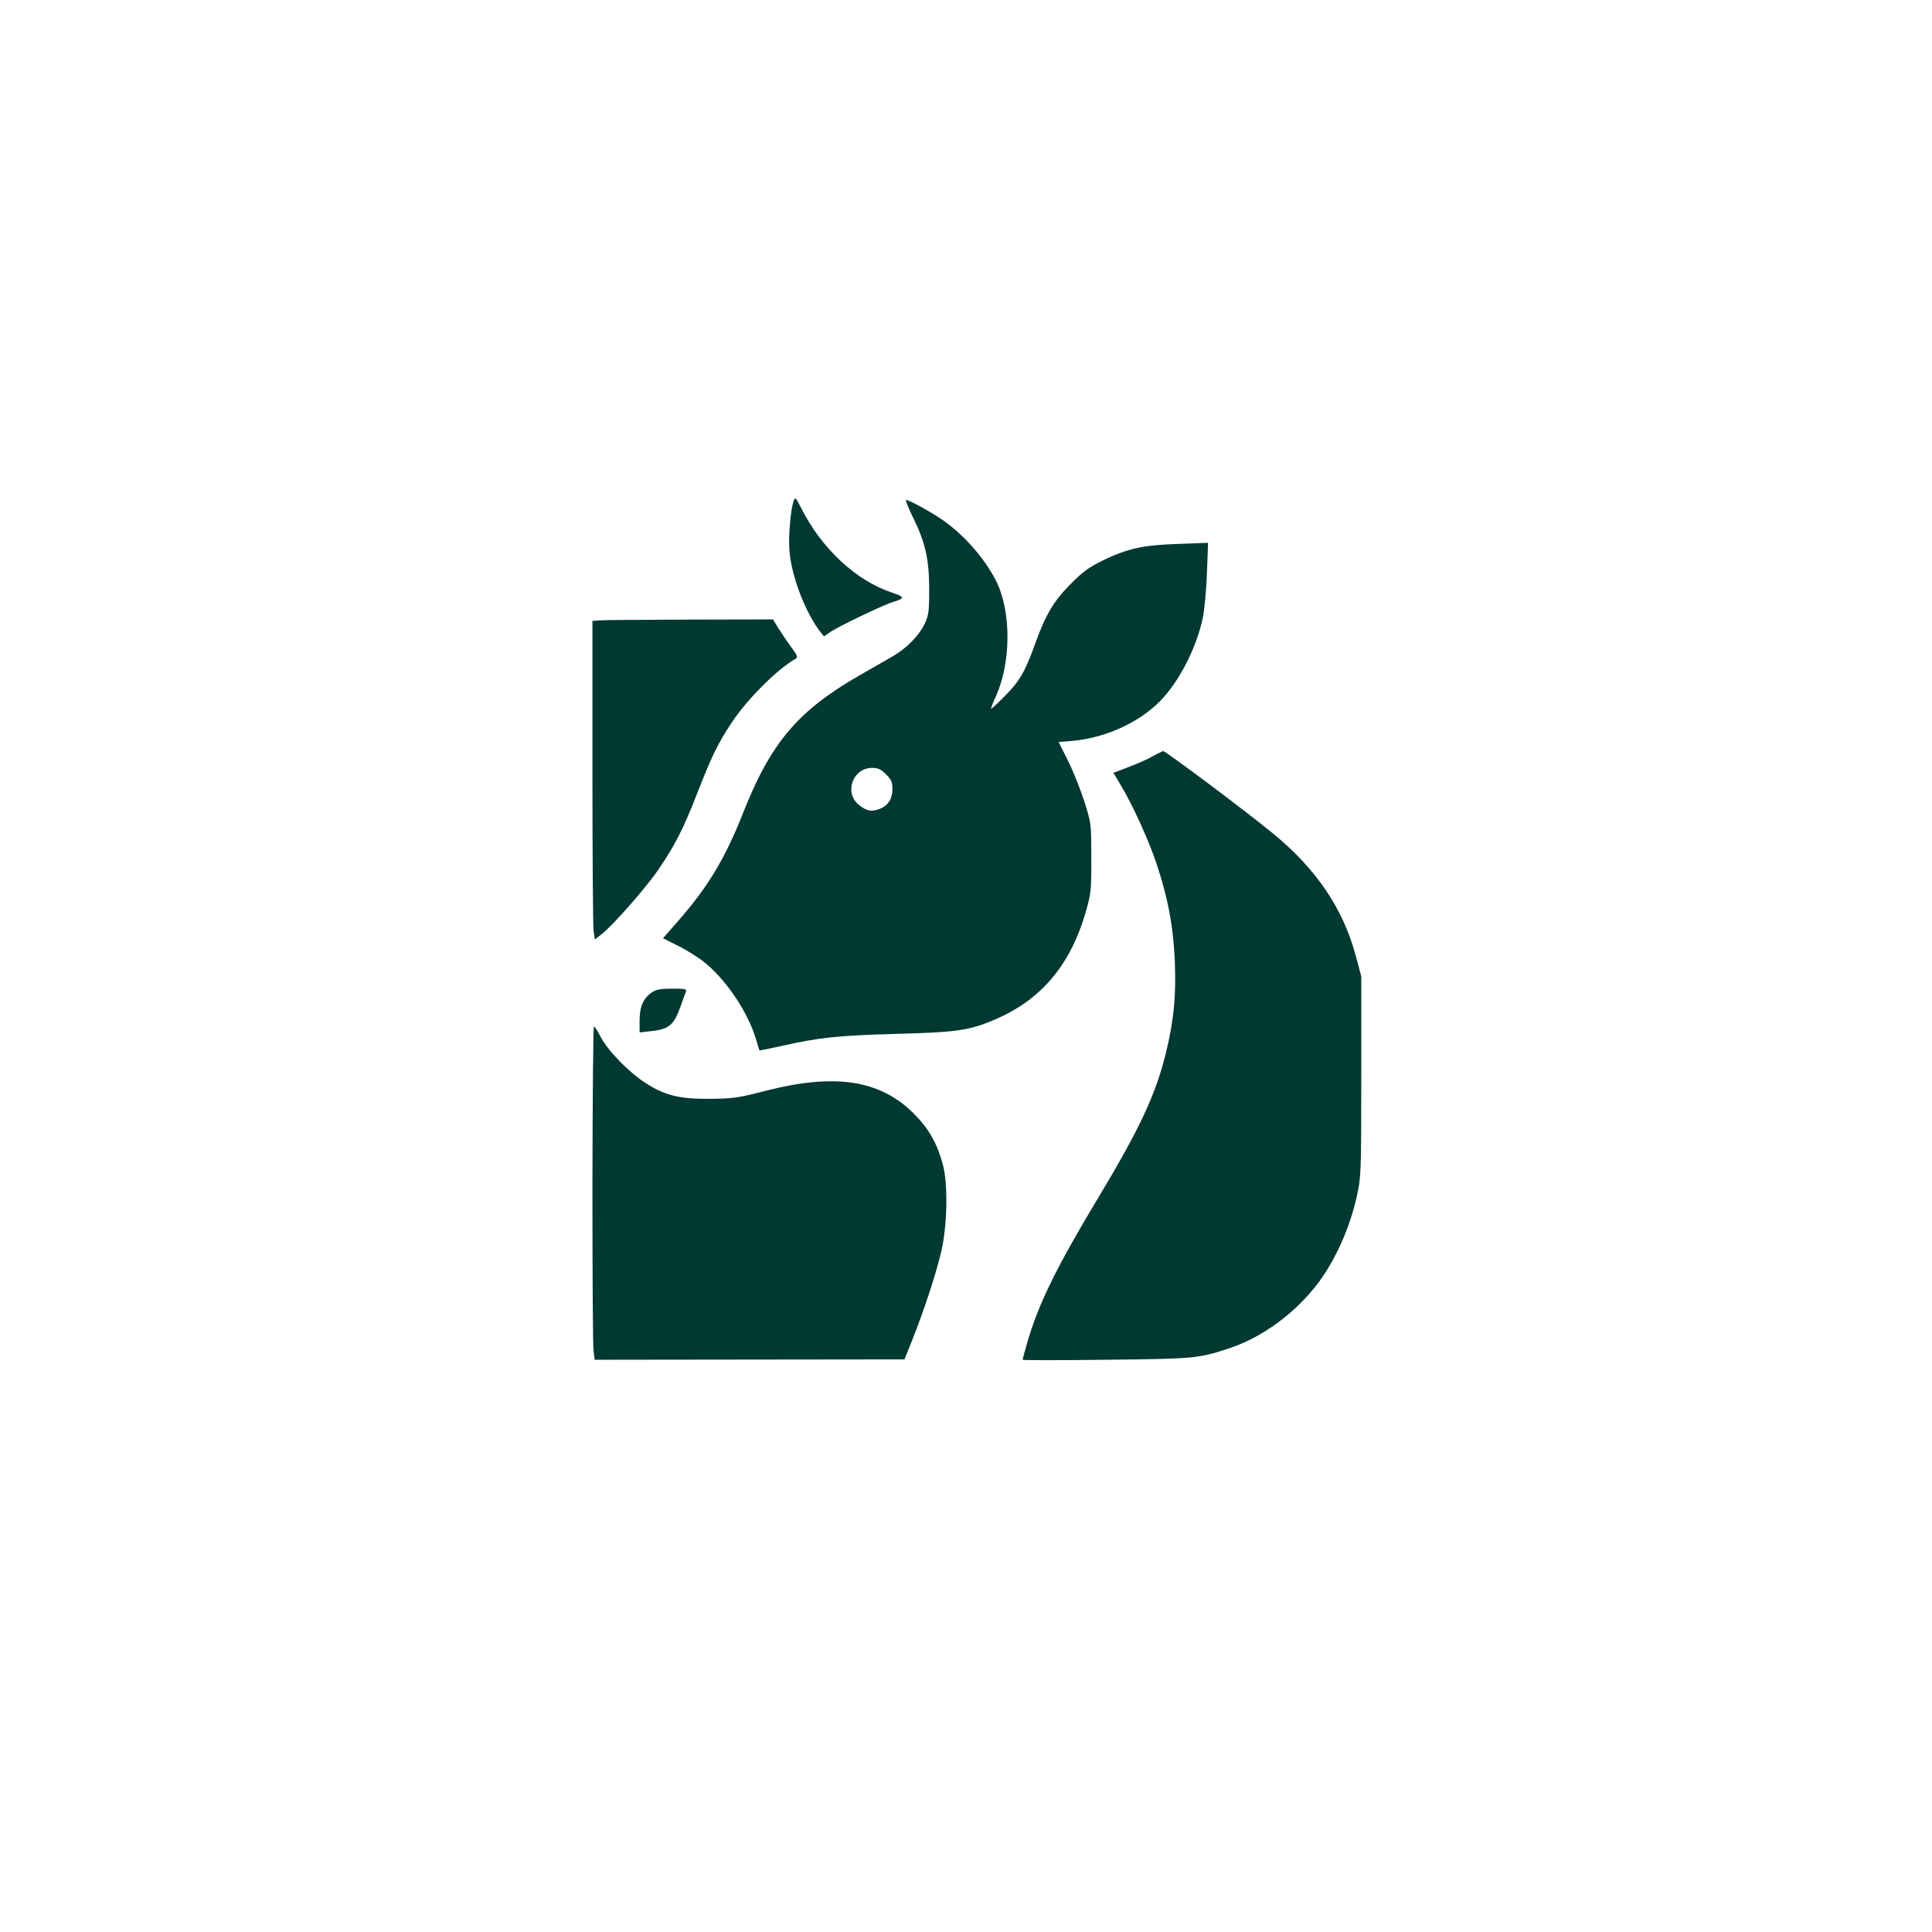
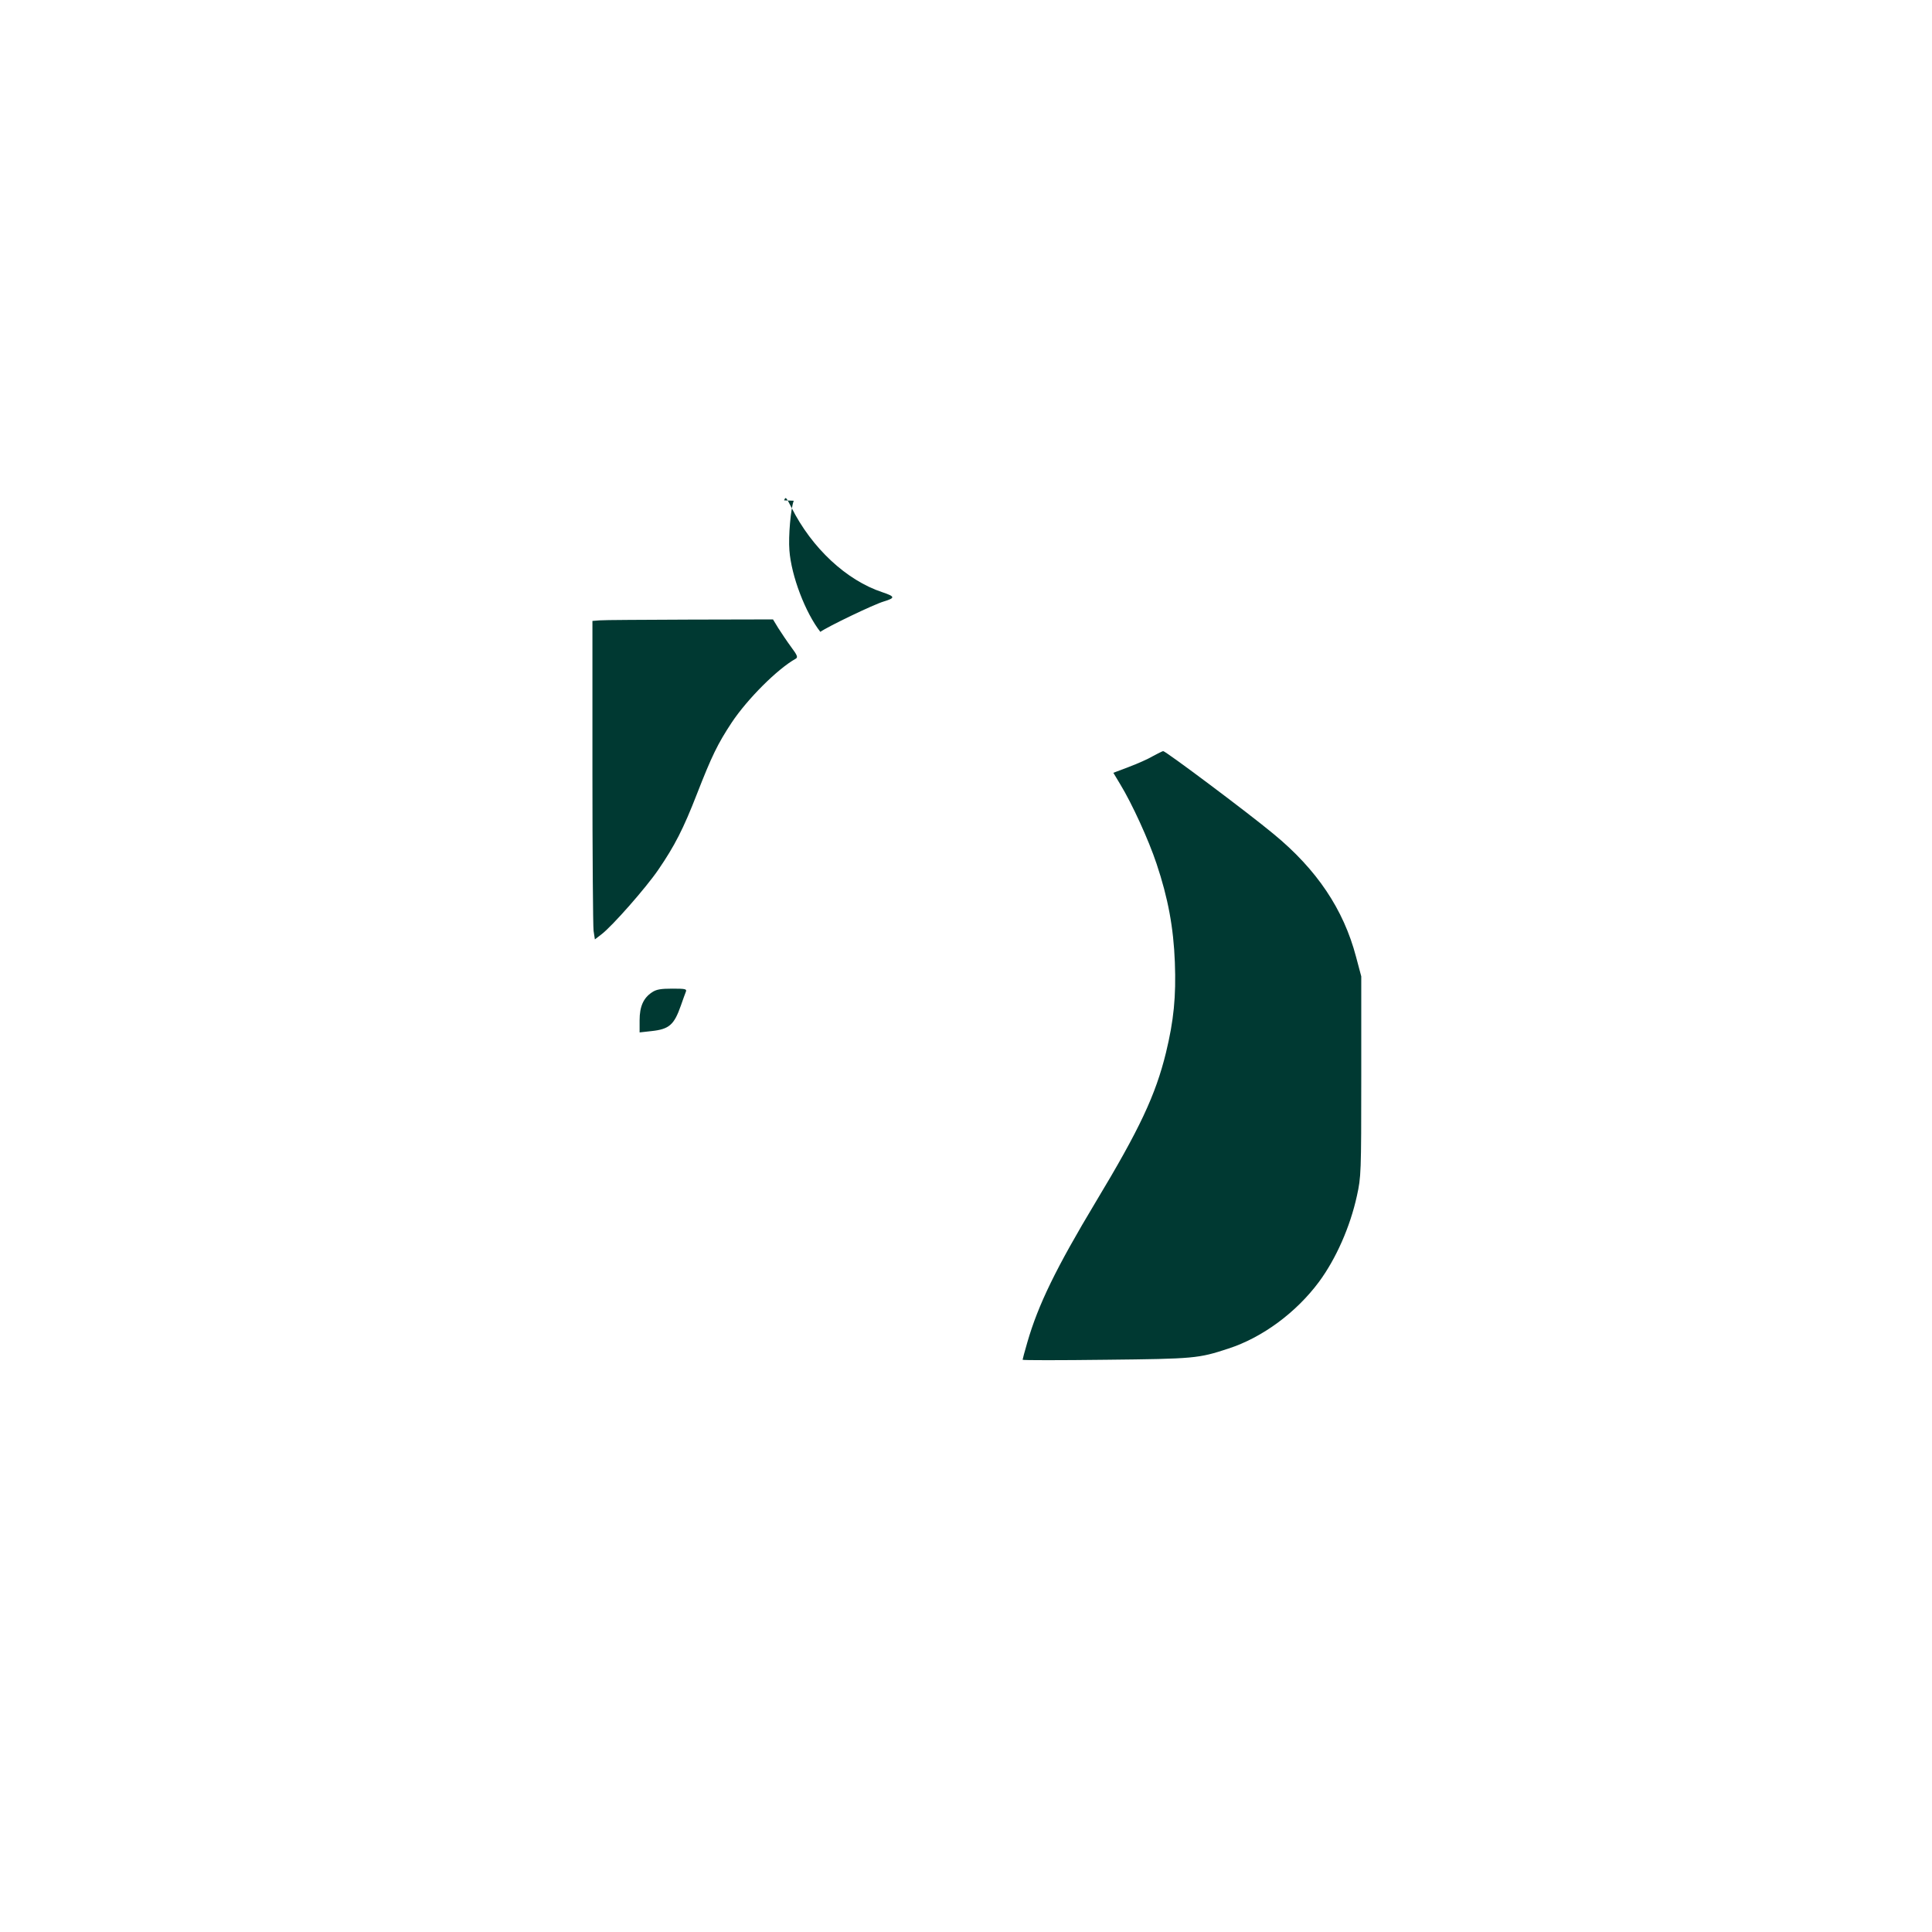
<svg xmlns="http://www.w3.org/2000/svg" version="1.0" width="1024pt" height="1024pt" viewBox="0 0 1024 1024" preserveAspectRatio="xMidYMid meet">
  <g transform="translate(0,1024) scale(0.1,-0.1)" fill="#003932" stroke="none">
-     <path d="M4207 7586 c-16 -41 -29 -188 -23 -263 10 -136 85 -331 164 -432 l19 -24 32 22 c39 28 282 145 336 161 62 19 61 26 -7 49 -191 63 -375 235 -482 449 -29 56 -31 59 -39 38z" />
-     <path d="M4836 7504 c69 -139 88 -226 89 -384 0 -118 -3 -141 -22 -182 -30 -65 -96 -133 -172 -177 -36 -21 -115 -66 -176 -101 -326 -187 -470 -357 -617 -730 -95 -241 -187 -393 -346 -574 l-78 -89 86 -43 c47 -24 111 -65 143 -92 114 -97 221 -259 263 -397 10 -33 19 -61 19 -62 1 -2 51 9 112 22 204 46 299 56 603 65 326 8 397 18 528 74 252 106 409 294 490 584 25 89 27 112 26 277 0 180 0 180 -37 298 -21 65 -60 162 -87 216 l-49 98 72 6 c187 17 376 107 487 234 93 106 174 271 205 418 9 44 19 151 22 239 l6 159 -159 -6 c-186 -6 -269 -24 -402 -89 -69 -34 -103 -58 -167 -123 -90 -90 -134 -164 -190 -321 -51 -143 -82 -196 -160 -274 -38 -39 -70 -68 -72 -66 -2 1 10 32 26 67 81 179 81 452 0 611 -64 125 -178 253 -298 332 -67 44 -163 96 -179 96 -4 0 11 -39 34 -86z m-140 -1368 c29 -29 34 -41 34 -79 0 -54 -26 -91 -75 -107 -41 -13 -64 -8 -105 26 -77 65 -29 194 72 194 32 0 47 -7 74 -34z" />
+     <path d="M4207 7586 c-16 -41 -29 -188 -23 -263 10 -136 85 -331 164 -432 c39 28 282 145 336 161 62 19 61 26 -7 49 -191 63 -375 235 -482 449 -29 56 -31 59 -39 38z" />
    <path d="M3178 6952 l-38 -3 0 -798 c0 -439 3 -819 6 -844 l7 -46 35 27 c56 42 237 248 301 342 87 127 133 217 205 402 78 200 110 266 184 378 83 125 243 285 340 339 12 7 8 18 -25 62 -22 30 -52 75 -68 100 l-28 46 -441 -1 c-243 -1 -458 -2 -478 -4z" />
    <path d="M6110 6232 c-25 -15 -82 -40 -127 -57 l-82 -31 36 -60 c64 -105 151 -296 193 -422 61 -182 90 -339 97 -522 7 -182 -6 -310 -47 -479 -55 -225 -140 -406 -372 -791 -210 -350 -305 -544 -363 -745 -14 -48 -25 -89 -25 -92 0 -3 199 -3 443 0 467 5 489 7 647 59 180 58 360 191 481 354 90 122 165 291 201 456 22 100 23 118 23 633 l0 530 -28 105 c-66 250 -207 461 -437 650 -136 113 -573 440 -585 439 -5 -1 -30 -13 -55 -27z" />
    <path d="M3455 4980 c-45 -30 -65 -75 -65 -148 l0 -64 63 7 c94 10 120 33 156 136 10 29 22 62 26 72 6 15 -1 17 -71 17 -62 0 -86 -4 -109 -20z" />
-     <path d="M3140 3965 c0 -460 2 -857 6 -884 l6 -48 821 1 821 1 44 110 c61 155 119 330 149 454 34 136 39 366 10 470 -30 111 -75 190 -152 267 -178 180 -418 217 -785 123 -152 -39 -175 -42 -300 -43 -160 -1 -237 18 -340 85 -86 55 -198 170 -235 241 -17 32 -33 58 -37 58 -4 0 -7 -376 -8 -835z" />
  </g>
</svg>